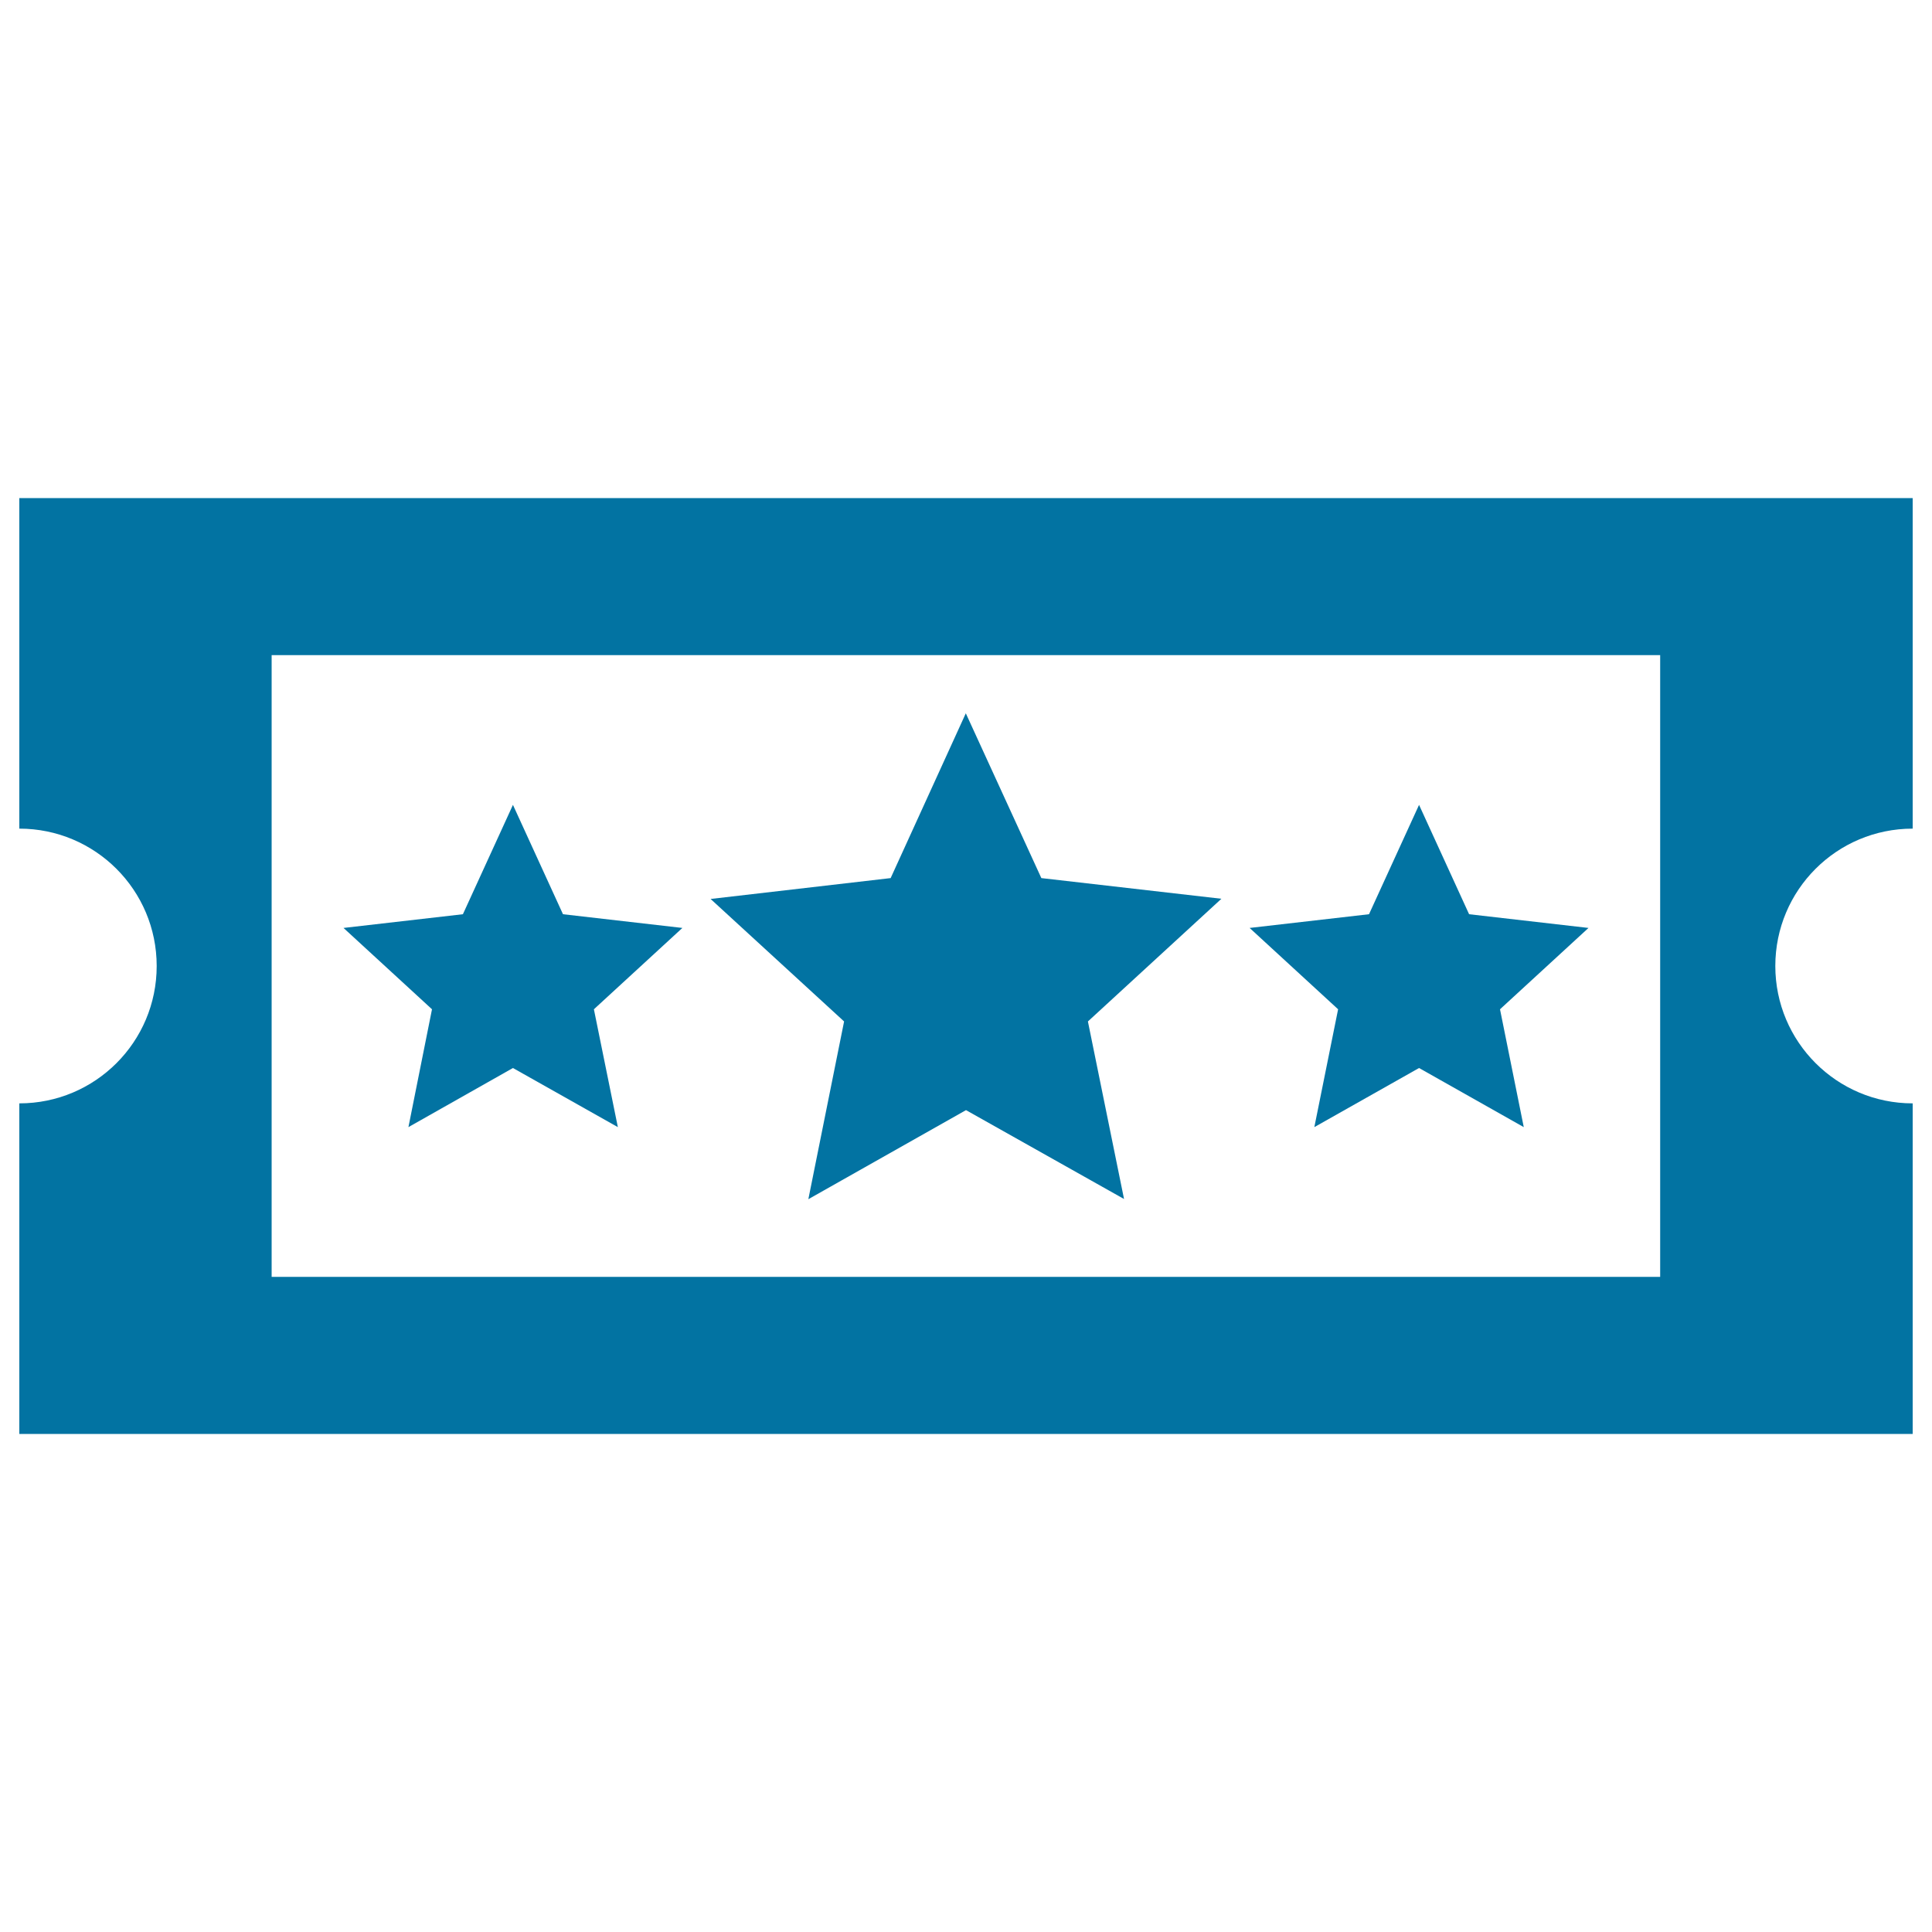
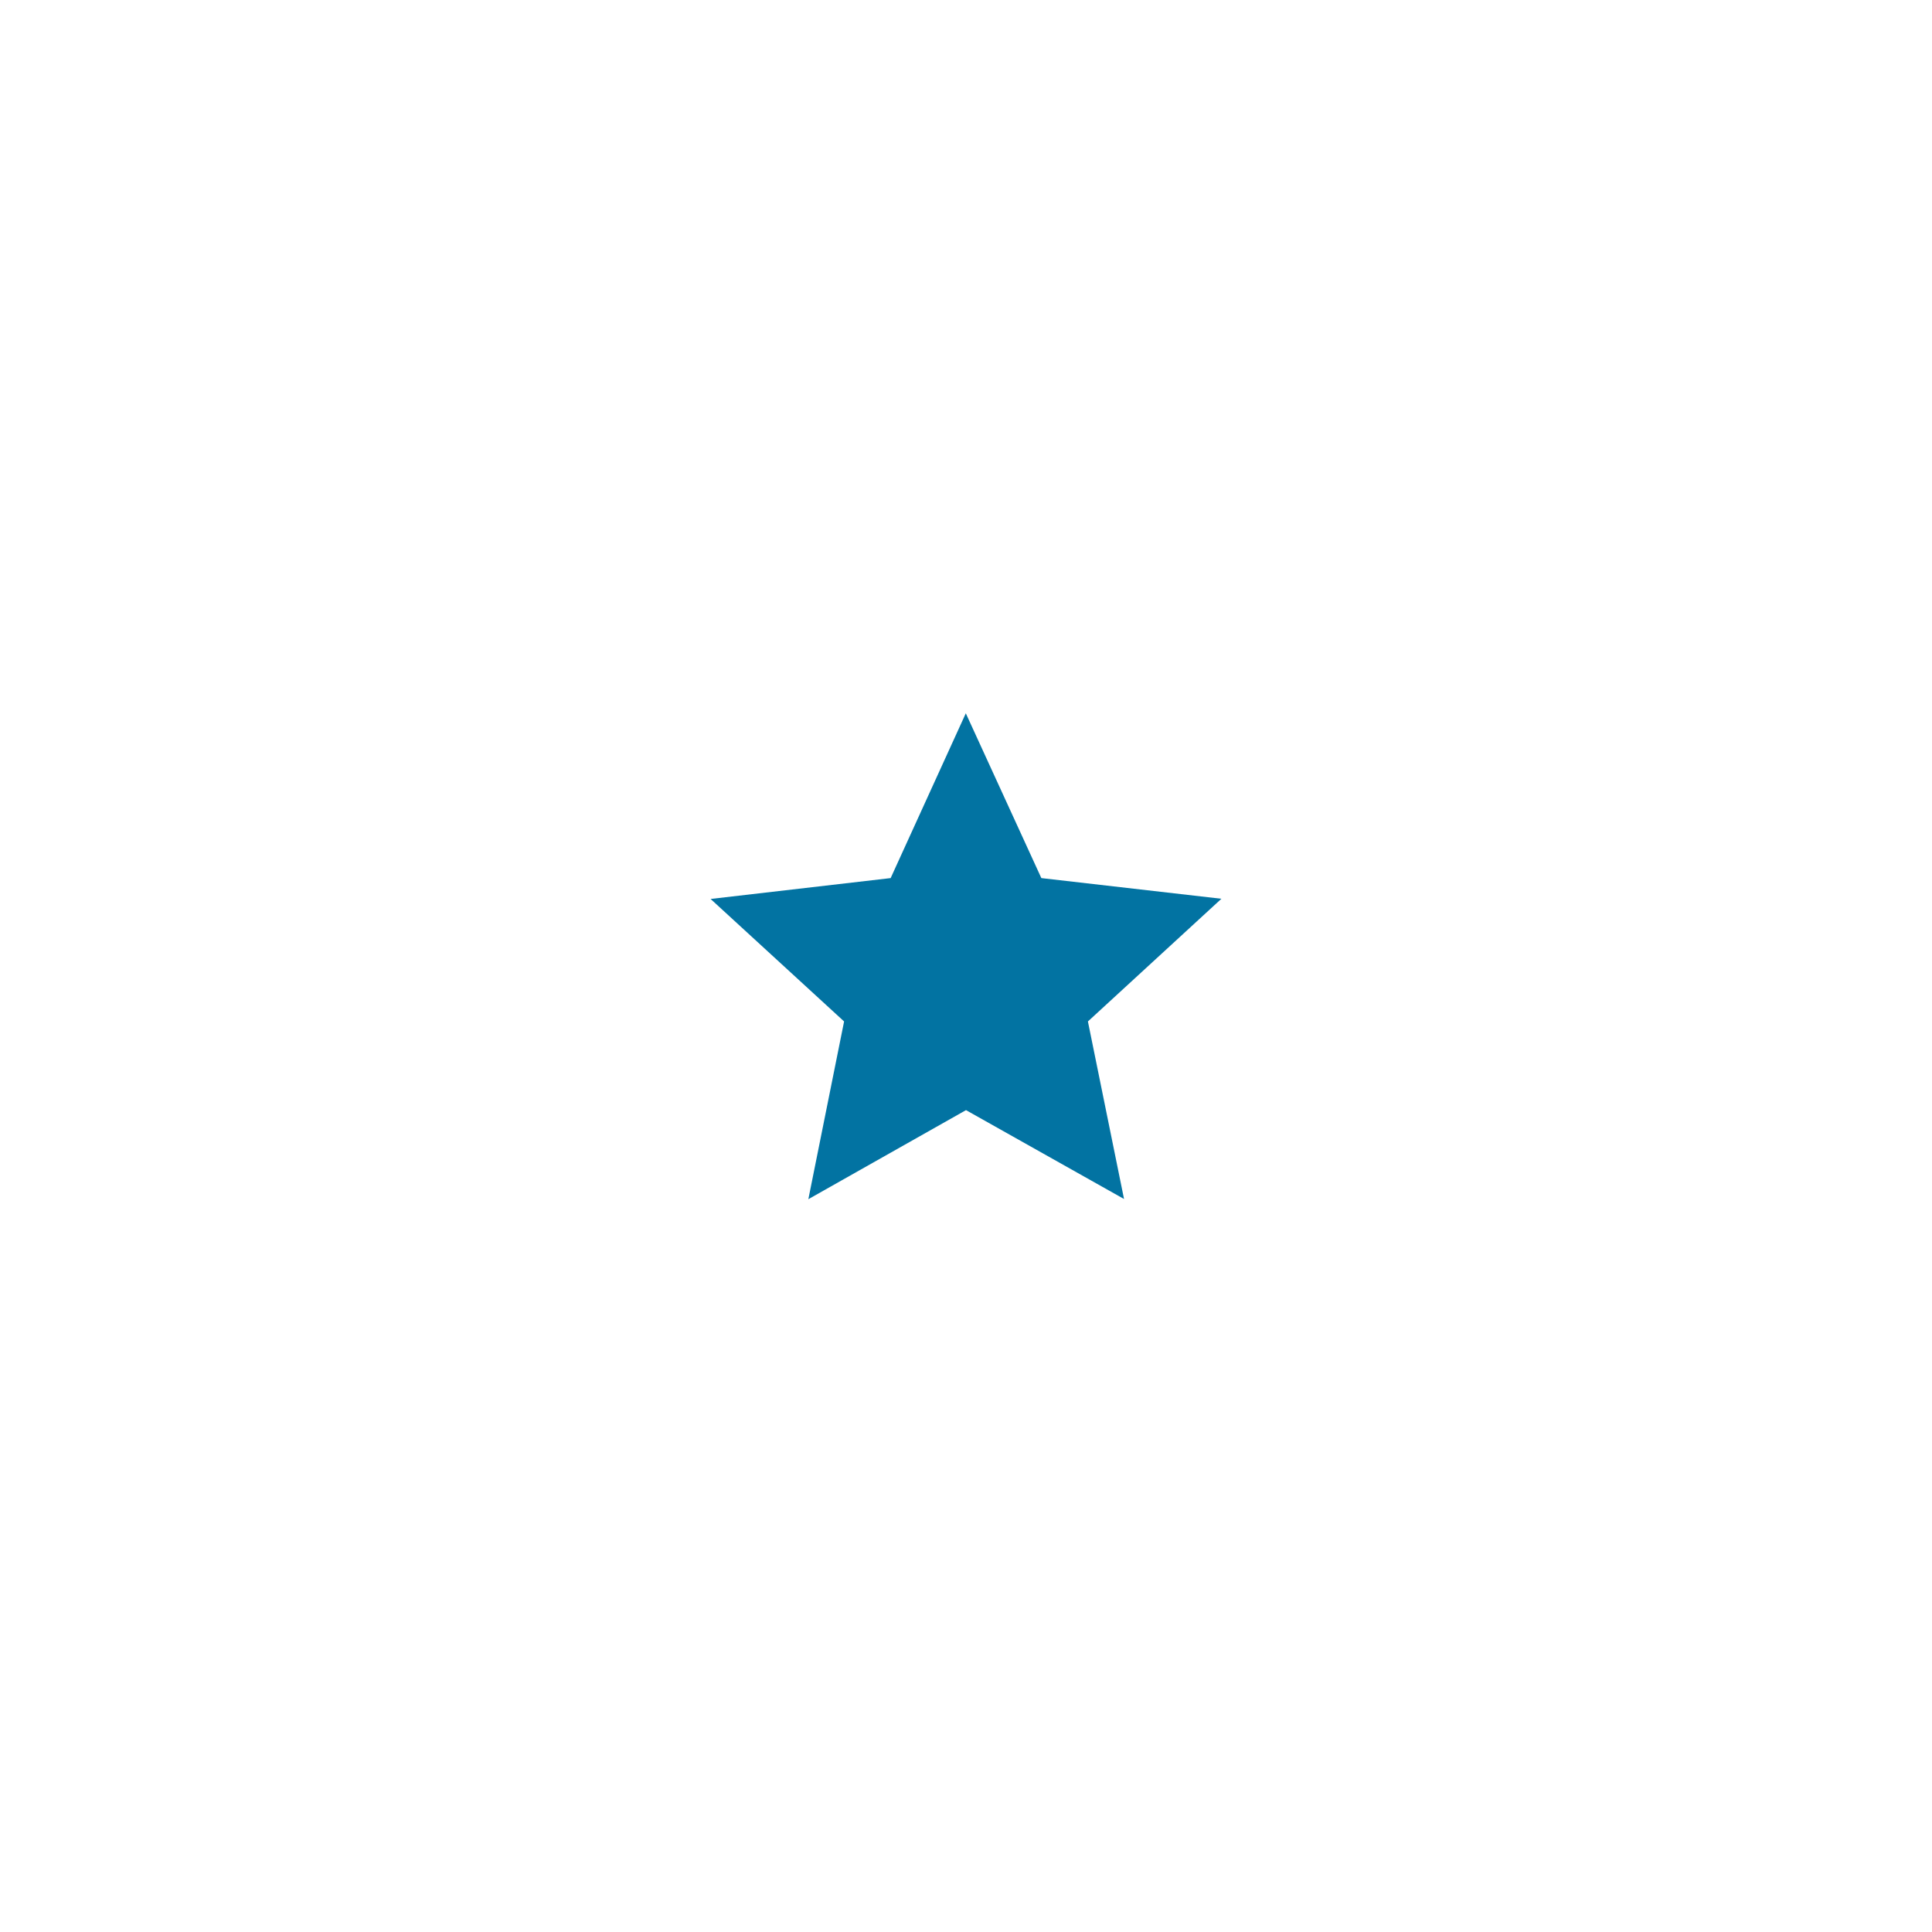
<svg xmlns="http://www.w3.org/2000/svg" viewBox="0 0 1000 1000" style="fill:#0273a2">
  <title>Cinema Ticket SVG icon</title>
  <g>
    <g>
      <polygon points="418.4,620.7 500,574.6 581.8,620.6 563.1,528.7 632.2,465.2 539,454.5 499.9,369.2 461,454.5 367.8,465.3 436.9,528.7 " />
-       <polygon points="680.3,583.4 734.5,552.8 788.7,583.4 776.4,522.4 822.2,480.3 760.4,473.2 734.5,416.6 708.6,473.2 646.8,480.3 692.6,522.4 " />
-       <polygon points="211.4,583.4 265.5,552.8 319.8,583.4 307.4,522.4 353.2,480.3 291.4,473.2 265.5,416.6 239.6,473.2 177.8,480.3 223.6,522.4 " />
-       <path d="M990,428.9V257.8H10v171.1c39.3,0,71.1,31.8,71.1,71.1c0,39.3-31.8,71.1-71.1,71.1v171.1h980V571.1c-39.3,0-71.1-31.9-71.1-71.1C918.9,460.7,950.7,428.9,990,428.9z M859.4,660.9H140.6V339.1h718.7V660.9L859.4,660.9z" />
    </g>
  </g>
</svg>